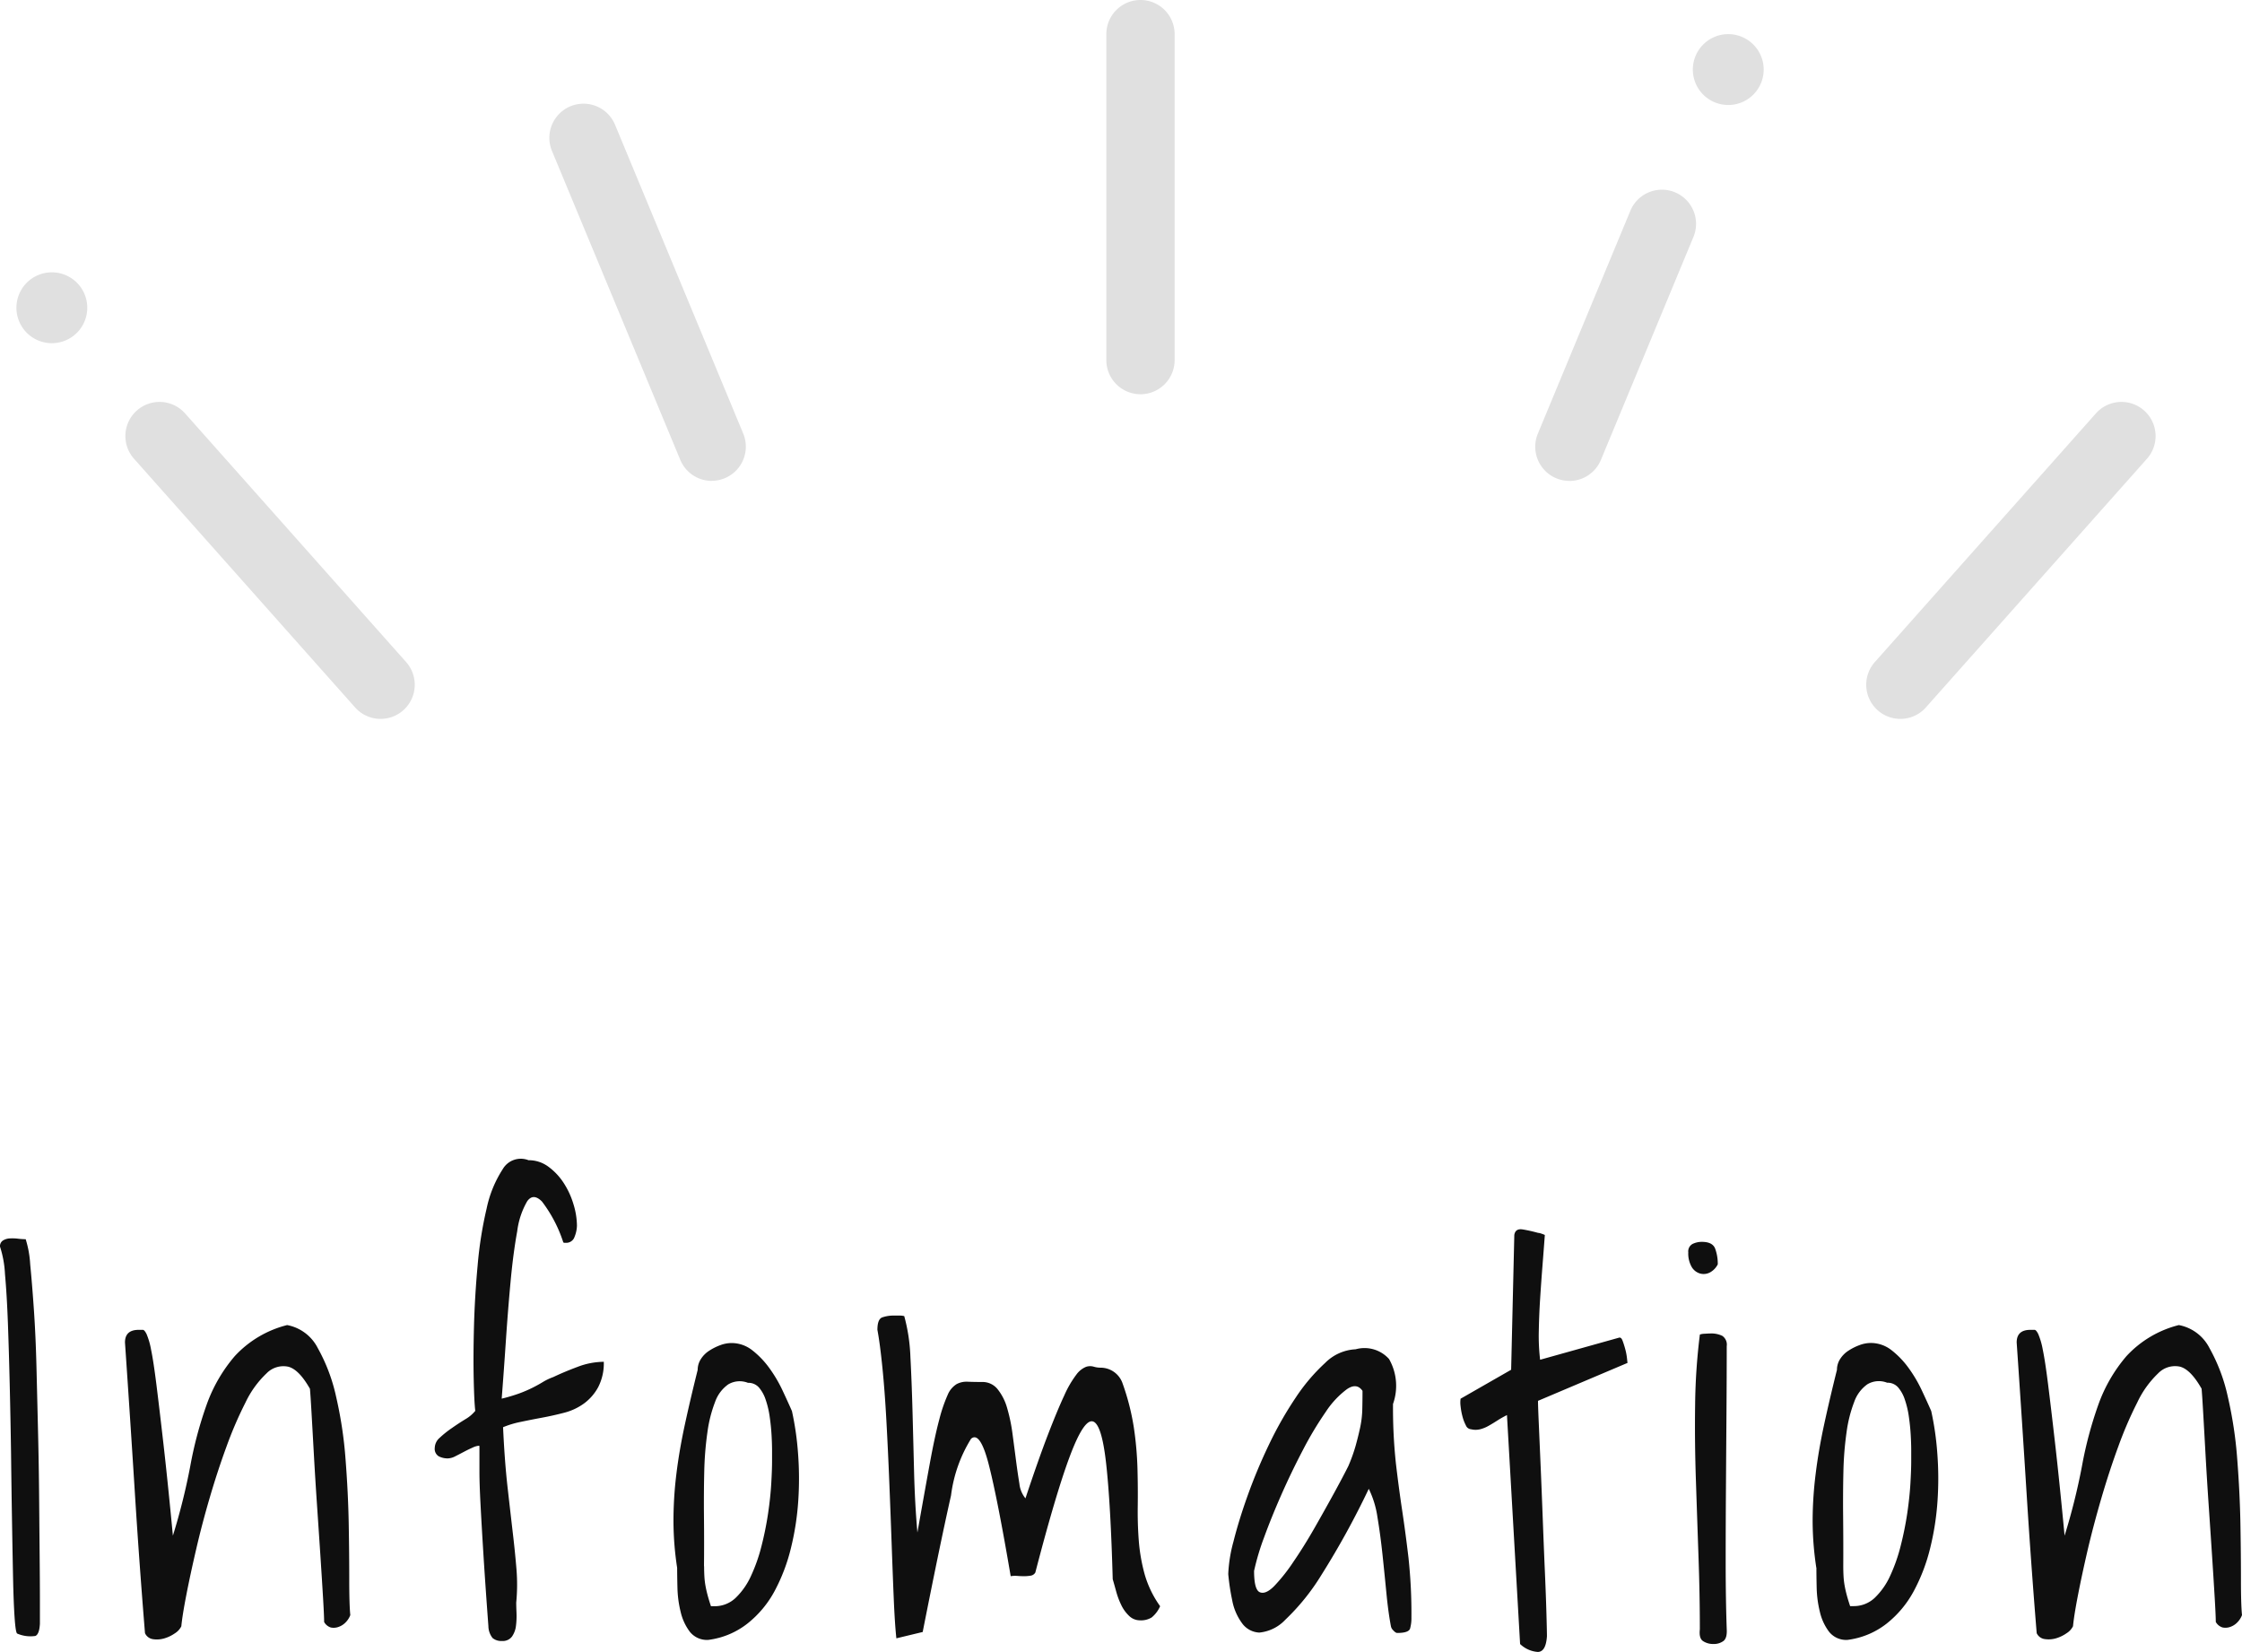
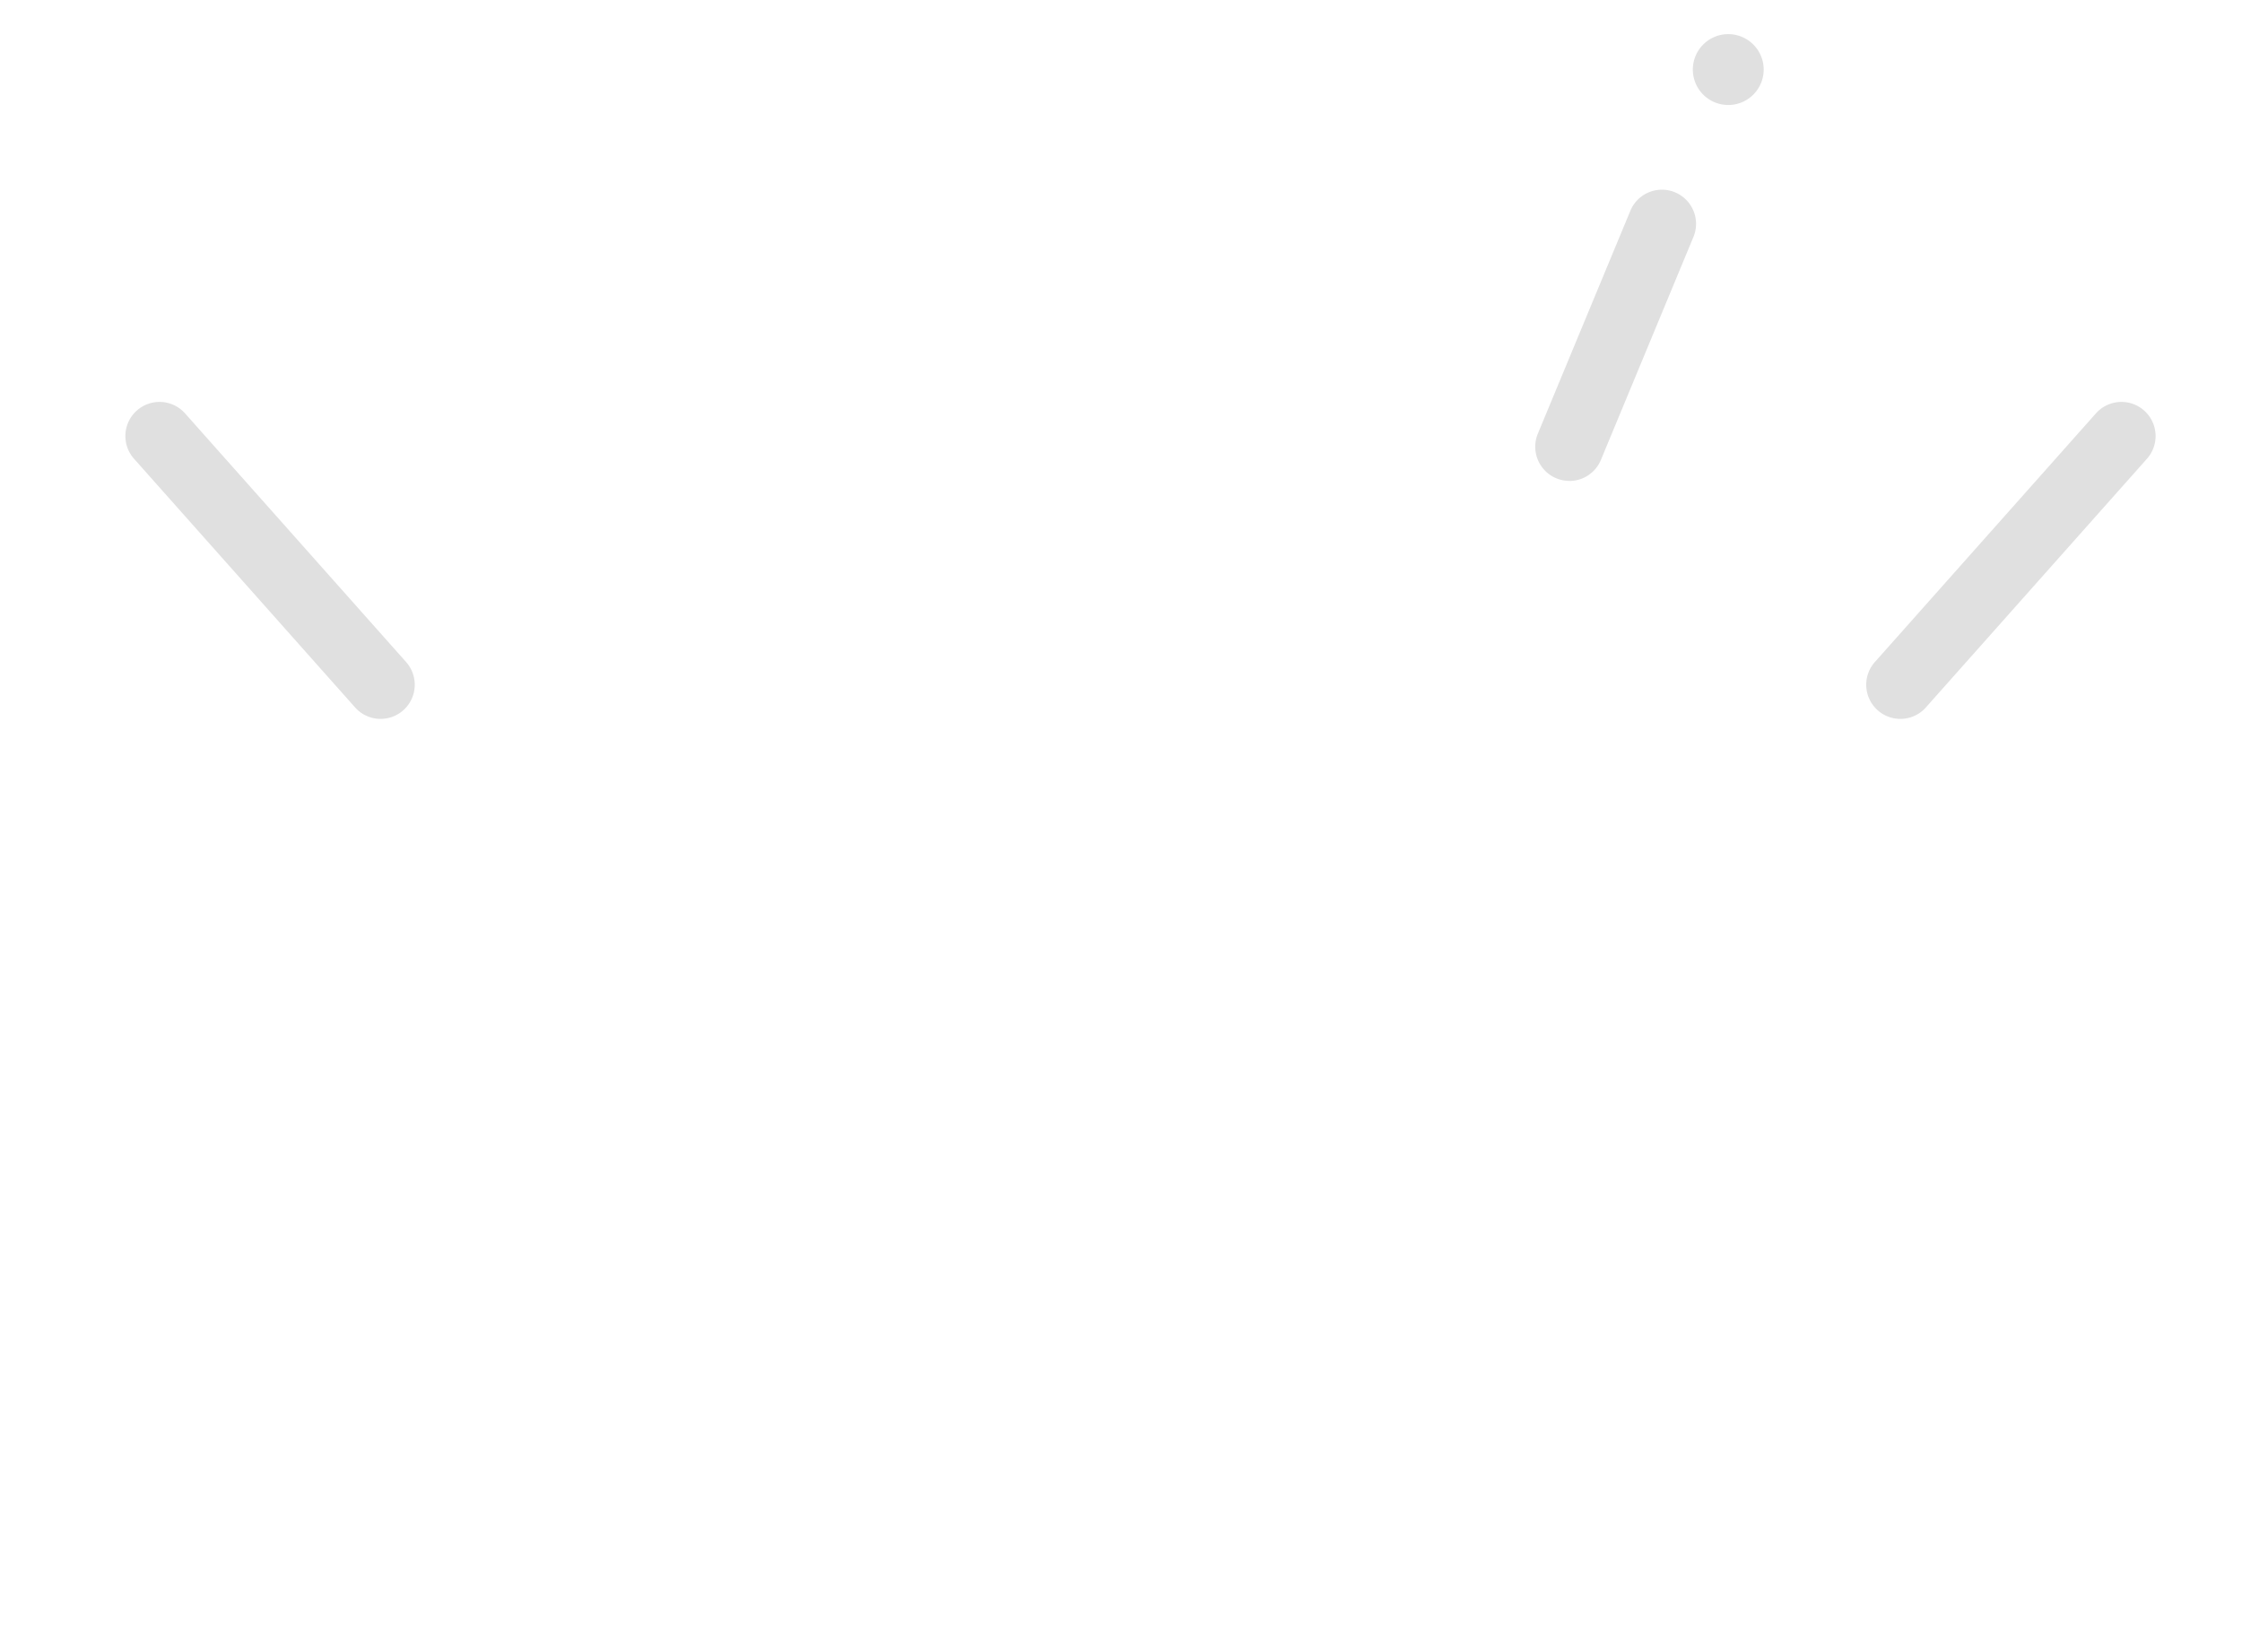
<svg xmlns="http://www.w3.org/2000/svg" width="99.811" height="73.541" viewBox="0 0 99.811 73.541">
  <defs>
    <clipPath id="clip-path">
      <rect id="長方形_725" data-name="長方形 725" width="95.234" height="32.002" transform="translate(0 0)" fill="#e0e0e0" />
    </clipPath>
  </defs>
  <g id="グループ_15575" data-name="グループ 15575" transform="translate(-633.27 -10885.998)">
-     <path id="パス_913007" data-name="パス 913007" d="M-49.73-17.508a.3.3,0,0,1,.129-.27.637.637,0,0,1,.3-.094,2.048,2.048,0,0,1,.375.012,2.978,2.978,0,0,0,.34.023,4.6,4.6,0,0,1,.2,1.113q.082.832.164,2.016t.117,2.613q.035,1.43.07,2.895t.047,2.871q.012,1.406.023,2.566t.012,1.98V-.727q-.023.469-.2.551a1.485,1.485,0,0,1-.809-.105q-.07-.023-.117-.7t-.07-1.793q-.023-1.113-.047-2.555T-49.238-8.3q-.023-1.523-.059-3.047t-.082-2.777q-.047-1.254-.129-2.156A4.671,4.671,0,0,0-49.73-17.508ZM-43.275-.3q-.258-3.164-.457-6.34t-.434-6.6q0-.562.609-.562h.188q.07,0,.164.188a3.247,3.247,0,0,1,.2.691q.105.5.234,1.523t.316,2.66q.188,1.641.422,4.1a27.962,27.962,0,0,0,.773-3.094,17.521,17.521,0,0,1,.727-2.73,6.857,6.857,0,0,1,1.254-2.168,4.743,4.743,0,0,1,2.332-1.383A1.927,1.927,0,0,1-35.588-13a7.854,7.854,0,0,1,.82,2.168,18.358,18.358,0,0,1,.422,2.8q.117,1.512.141,2.895t.023,2.473q0,1.09.047,1.559a.911.911,0,0,1-.211.328.8.8,0,0,1-.316.2A.637.637,0,0,1-35-.551a.519.519,0,0,1-.3-.246q0-.258-.047-1.055t-.117-1.863q-.07-1.066-.152-2.273t-.141-2.273q-.059-1.066-.105-1.863t-.07-1.055q-.492-.867-.973-.984a1.047,1.047,0,0,0-.961.3A4.354,4.354,0,0,0-38.8-10.57a17.293,17.293,0,0,0-.844,1.957q-.4,1.09-.75,2.285T-41-4.02Q-41.259-2.906-41.435-2t-.223,1.395a.782.782,0,0,1-.293.316,1.61,1.61,0,0,1-.469.223,1.17,1.17,0,0,1-.492.035A.462.462,0,0,1-43.275-.3Zm14.869-8.344a.794.794,0,0,0-.281.082q-.187.082-.387.188t-.387.2a.755.755,0,0,1-.328.094.859.859,0,0,1-.41-.094.385.385,0,0,1-.176-.375A.614.614,0,0,1-30.152-9a4.447,4.447,0,0,1,.527-.422q.3-.211.609-.4a1.6,1.6,0,0,0,.445-.375q-.047-.375-.07-1.406t.012-2.355q.035-1.324.164-2.73a17.593,17.593,0,0,1,.4-2.52,5.156,5.156,0,0,1,.715-1.746.93.93,0,0,1,1.148-.4,1.467,1.467,0,0,1,.891.293,2.747,2.747,0,0,1,.68.727,3.617,3.617,0,0,1,.434.949,3.337,3.337,0,0,1,.152.938,1.388,1.388,0,0,1-.105.5.386.386,0,0,1-.387.27h-.07a.068.068,0,0,1-.047-.023,6.077,6.077,0,0,0-.949-1.816q-.387-.387-.656-.012a3.526,3.526,0,0,0-.445,1.336q-.176.961-.293,2.215t-.211,2.648q-.094,1.395-.187,2.59a7.648,7.648,0,0,0,.785-.234,5.759,5.759,0,0,0,.574-.246q.258-.129.469-.258A2.6,2.6,0,0,1-25.1-11.7q.492-.234,1.09-.457a3.314,3.314,0,0,1,1.16-.223A2.306,2.306,0,0,1-23.1-11.25a2.2,2.2,0,0,1-.633.727,2.6,2.6,0,0,1-.879.41q-.492.129-1,.223t-.949.188a4.137,4.137,0,0,0-.773.234q.07,1.523.2,2.672t.234,2.039q.105.891.164,1.629a8.334,8.334,0,0,1-.012,1.465q0,.164.012.457a3.5,3.5,0,0,1-.023.574,1.043,1.043,0,0,1-.176.48.507.507,0,0,1-.445.2A.606.606,0,0,1-27.8-.082a.866.866,0,0,1-.187-.527q-.141-1.9-.223-3.223t-.129-2.227q-.047-.9-.047-1.418V-8.555Q-28.383-8.648-28.406-8.648Zm8.822,5.438a13.938,13.938,0,0,1-.164-2.1,17.088,17.088,0,0,1,.129-2.074q.129-1.055.375-2.191t.574-2.449a.883.883,0,0,1,.141-.48,1.226,1.226,0,0,1,.375-.375,2.415,2.415,0,0,1,.492-.246,1.44,1.44,0,0,1,.492-.094,1.49,1.49,0,0,1,.938.328,3.9,3.9,0,0,1,.762.8,6.056,6.056,0,0,1,.586,1q.246.527.41.9a12.985,12.985,0,0,1,.27,1.863,14.766,14.766,0,0,1,.012,2.121,12.1,12.1,0,0,1-.328,2.121,8.071,8.071,0,0,1-.727,1.91A4.658,4.658,0,0,1-16.455-.727,3.538,3.538,0,0,1-18.2,0a.974.974,0,0,1-.82-.363,2.344,2.344,0,0,1-.41-.891,4.929,4.929,0,0,1-.141-1.066Q-19.584-2.859-19.584-3.211Zm1.2-.07q0,.234.012.445a3.464,3.464,0,0,0,.047.41q.035.2.094.422t.152.5h.141a1.352,1.352,0,0,0,.961-.375,3.169,3.169,0,0,0,.68-.973,7.43,7.43,0,0,0,.469-1.336,14.505,14.505,0,0,0,.293-1.453q.105-.715.141-1.336t.035-1v-.469q0-.3-.023-.691t-.082-.8a4.063,4.063,0,0,0-.176-.75,1.608,1.608,0,0,0-.3-.551.627.627,0,0,0-.492-.211,1,1,0,0,0-.879.07,1.616,1.616,0,0,0-.586.785,5.931,5.931,0,0,0-.34,1.348,14.58,14.58,0,0,0-.141,1.758q-.023.961-.012,2.039T-18.389-3.281ZM-9.825-.07q-.07-.656-.117-1.781T-10.036-4.3q-.047-1.324-.105-2.754t-.129-2.719q-.07-1.289-.176-2.344t-.223-1.687q0-.469.211-.551a1.5,1.5,0,0,1,.539-.082h.211a.822.822,0,0,1,.234.023A7.934,7.934,0,0,1-9.2-12.6q.059,1.113.094,2.426t.07,2.719Q-9-6.047-8.888-4.781q.328-1.852.551-3.07t.422-1.957a6.709,6.709,0,0,1,.375-1.1,1.017,1.017,0,0,1,.4-.48.949.949,0,0,1,.492-.105q.27.012.645.012a.855.855,0,0,1,.691.328,2.373,2.373,0,0,1,.422.844,7.51,7.51,0,0,1,.234,1.125Q-4.575-8.578-4.5-8t.152,1.043a1.228,1.228,0,0,0,.27.656Q-3.5-8.039-3.075-9.141t.727-1.746a4.593,4.593,0,0,1,.539-.926,1.011,1.011,0,0,1,.422-.34.566.566,0,0,1,.34-.012,1.07,1.07,0,0,0,.316.047,1.036,1.036,0,0,1,.961.656,10.676,10.676,0,0,1,.516,2A15.26,15.26,0,0,1,.909-7.629q.023.879.012,1.676T.968-4.406A7.9,7.9,0,0,0,1.226-2.93,4.632,4.632,0,0,0,1.917-1.5a1.329,1.329,0,0,1-.375.5.9.9,0,0,1-.516.129.694.694,0,0,1-.492-.2,1.65,1.65,0,0,1-.352-.492,3.454,3.454,0,0,1-.223-.6q-.082-.3-.152-.539Q-.286-6.047-.485-7.84t-.6-1.887q-.4-.094-1.02,1.559T-3.638-3a.289.289,0,0,1-.211.141,1.78,1.78,0,0,1-.293.023q-.152,0-.3-.012a1.212,1.212,0,0,0-.293.012q-.586-3.445-.973-4.957T-6.5-8.953a6.251,6.251,0,0,0-.891,2.52Q-7.88-4.266-8.653-.352ZM12.192-.609q-.117-.609-.2-1.465t-.176-1.734q-.094-.879-.223-1.652a4.255,4.255,0,0,0-.387-1.266A36.786,36.786,0,0,1,9.1-2.895,9.842,9.842,0,0,1,7.493-.9a1.829,1.829,0,0,1-1.16.574A1,1,0,0,1,5.559-.75a2.488,2.488,0,0,1-.434-1.02A10,10,0,0,1,4.95-2.93a6.462,6.462,0,0,1,.234-1.453q.234-.937.633-2.051A23.719,23.719,0,0,1,6.766-8.7,16.4,16.4,0,0,1,7.95-10.781a8.3,8.3,0,0,1,1.312-1.547,2.052,2.052,0,0,1,1.359-.609,1.467,1.467,0,0,1,1.488.434,2.407,2.407,0,0,1,.176,2,23.233,23.233,0,0,0,.129,2.648q.129,1.1.281,2.109t.281,2.109a23.233,23.233,0,0,1,.129,2.648,1.719,1.719,0,0,1-.059.48q-.059.2-.574.2-.07,0-.176-.117A.33.33,0,0,1,12.192-.609ZM10.927-11.086q-.258-.375-.7-.07a3.971,3.971,0,0,0-.938,1.008A15.518,15.518,0,0,0,8.278-8.461q-.516.984-.961,1.992t-.773,1.91A10.7,10.7,0,0,0,6.1-3.07q0,.844.258.949t.633-.27a7.714,7.714,0,0,0,.855-1.078q.48-.7.937-1.5t.867-1.547q.41-.75.645-1.219a7.3,7.3,0,0,0,.328-.914q.117-.422.2-.809a4.4,4.4,0,0,0,.094-.785Q10.927-10.641,10.927-11.086Zm6.431,1.078a4.513,4.513,0,0,0-.434.246q-.2.129-.387.234a1.515,1.515,0,0,1-.375.152.858.858,0,0,1-.4,0,.273.273,0,0,1-.234-.176,1.839,1.839,0,0,1-.152-.4,2.969,2.969,0,0,1-.082-.445,1.208,1.208,0,0,1,0-.34l2.25-1.289.141-6q.047-.3.375-.246t.68.152a.558.558,0,0,1,.152.035,1.278,1.278,0,0,1,.152.059q-.047.633-.105,1.371t-.105,1.477q-.047.738-.059,1.441a9.059,9.059,0,0,0,.059,1.266l3.516-.984q.094-.023.152.129t.117.363a2.68,2.68,0,0,1,.082.422l.023.211-3.984,1.688q0,.211.035,1.008t.082,1.887q.047,1.09.094,2.344t.094,2.332q.047,1.078.07,1.887t.023,1.02q-.047.7-.41.7a1.268,1.268,0,0,1-.785-.352ZM25.945-.469q0-1.523-.059-3.211T25.77-7.09q-.059-1.723-.035-3.387a27.425,27.425,0,0,1,.211-3.117.744.744,0,0,1,.223-.035q.176-.012.246-.012a1.129,1.129,0,0,1,.527.105.469.469,0,0,1,.2.457q0,1.383-.012,3.012t-.023,3.3q-.012,1.676-.012,3.316t.047,2.977q.023.4-.152.527a.713.713,0,0,1-.434.129.808.808,0,0,1-.469-.129Q25.9-.07,25.945-.469ZM25.43-17.25a.378.378,0,0,1,.188-.375.93.93,0,0,1,.422-.094q.469,0,.586.3a1.951,1.951,0,0,1,.117.7.833.833,0,0,1-.352.363.6.6,0,0,1-.434.047.644.644,0,0,1-.375-.293A1.2,1.2,0,0,1,25.43-17.25Zm5.7,14.039a13.938,13.938,0,0,1-.164-2.1A17.088,17.088,0,0,1,31.1-7.383q.129-1.055.375-2.191t.574-2.449a.883.883,0,0,1,.141-.48,1.226,1.226,0,0,1,.375-.375,2.415,2.415,0,0,1,.492-.246,1.44,1.44,0,0,1,.492-.094,1.49,1.49,0,0,1,.938.328,3.9,3.9,0,0,1,.762.8,6.056,6.056,0,0,1,.586,1q.246.527.41.9a12.985,12.985,0,0,1,.27,1.863,14.766,14.766,0,0,1,.012,2.121A12.1,12.1,0,0,1,36.2-4.09a8.071,8.071,0,0,1-.727,1.91A4.658,4.658,0,0,1,34.263-.727,3.538,3.538,0,0,1,32.517,0a.974.974,0,0,1-.82-.363,2.344,2.344,0,0,1-.41-.891,4.929,4.929,0,0,1-.141-1.066Q31.134-2.859,31.134-3.211Zm1.2-.07q0,.234.012.445a3.464,3.464,0,0,0,.047.41q.035.2.094.422t.152.5h.141a1.352,1.352,0,0,0,.961-.375,3.169,3.169,0,0,0,.68-.973,7.43,7.43,0,0,0,.469-1.336,14.505,14.505,0,0,0,.293-1.453q.105-.715.141-1.336t.035-1v-.469q0-.3-.023-.691t-.082-.8a4.063,4.063,0,0,0-.176-.75,1.608,1.608,0,0,0-.3-.551.627.627,0,0,0-.492-.211,1,1,0,0,0-.879.07,1.616,1.616,0,0,0-.586.785,5.931,5.931,0,0,0-.34,1.348,14.58,14.58,0,0,0-.141,1.758q-.023.961-.012,2.039T32.33-3.281ZM40.941-.3q-.258-3.164-.457-6.34t-.434-6.6q0-.562.609-.562h.188q.07,0,.164.188a3.247,3.247,0,0,1,.2.691q.105.5.234,1.523t.316,2.66q.188,1.641.422,4.1a27.962,27.962,0,0,0,.773-3.094,17.521,17.521,0,0,1,.727-2.73,6.857,6.857,0,0,1,1.254-2.168,4.743,4.743,0,0,1,2.332-1.383A1.927,1.927,0,0,1,48.628-13a7.854,7.854,0,0,1,.82,2.168,18.358,18.358,0,0,1,.422,2.8q.117,1.512.141,2.895t.023,2.473q0,1.09.047,1.559a.911.911,0,0,1-.211.328.8.8,0,0,1-.316.2.637.637,0,0,1-.34.023.519.519,0,0,1-.3-.246q0-.258-.047-1.055t-.117-1.863q-.07-1.066-.152-2.273t-.141-2.273q-.059-1.066-.105-1.863t-.07-1.055q-.492-.867-.973-.984a1.047,1.047,0,0,0-.961.3,4.354,4.354,0,0,0-.926,1.289,17.293,17.293,0,0,0-.844,1.957q-.4,1.09-.75,2.285T43.214-4.02Q42.956-2.906,42.78-2T42.558-.609a.782.782,0,0,1-.293.316A1.61,1.61,0,0,1,41.8-.07a1.17,1.17,0,0,1-.492.035A.462.462,0,0,1,40.941-.3Z" transform="translate(683 10959)" fill="#0f0f0f" />
    <g id="グループ_15462" data-name="グループ 15462" transform="translate(634 10885.998)">
      <g id="グループ_933" data-name="グループ 933" transform="translate(0 0)" clip-path="url(#clip-path)">
        <path id="パス_3733" data-name="パス 3733" d="M26.525,70.018a1.516,1.516,0,0,1-1.137-.51l-9.842-11.07a1.52,1.52,0,0,1,2.272-2.02l9.842,11.07a1.52,1.52,0,0,1-1.135,2.53" transform="translate(-10.31 -38.016)" fill="#e0e0e0" />
-         <path id="パス_3734" data-name="パス 3734" d="M81.366,31.214a1.52,1.52,0,0,1-1.4-.938L74.254,16.525a1.52,1.52,0,1,1,2.808-1.166l5.708,13.751a1.521,1.521,0,0,1-1.4,2.1" transform="translate(-50.411 -9.806)" fill="#e0e0e0" />
-         <path id="パス_3735" data-name="パス 3735" d="M153.142,17.55a1.52,1.52,0,0,1-1.52-1.52V1.52a1.52,1.52,0,0,1,3.04,0V16.03a1.52,1.52,0,0,1-1.52,1.52" transform="translate(-103.099 0)" fill="#e0e0e0" />
        <path id="パス_3736" data-name="パス 3736" d="M258.848,70.018a1.52,1.52,0,0,1-1.135-2.53l9.842-11.07a1.52,1.52,0,0,1,2.272,2.02l-9.842,11.07a1.517,1.517,0,0,1-1.137.51" transform="translate(-174.977 -38.016)" fill="#e0e0e0" />
        <path id="パス_3737" data-name="パス 3737" d="M212.79,39.341a1.521,1.521,0,0,1-1.4-2.1l4.12-9.926a1.52,1.52,0,1,1,2.808,1.165l-4.12,9.926a1.521,1.521,0,0,1-1.4.938" transform="translate(-143.658 -17.933)" fill="#e0e0e0" />
-         <path id="パス_3738" data-name="パス 3738" d="M3.155,39.458a1.577,1.577,0,1,1-1.577-1.577,1.577,1.577,0,0,1,1.577,1.577" transform="translate(0 -25.758)" fill="#e0e0e0" />
        <path id="パス_3739" data-name="パス 3739" d="M236.363,6.327a1.577,1.577,0,1,1-1.577-1.577,1.577,1.577,0,0,1,1.577,1.577" transform="translate(-158.576 -3.23)" fill="#e0e0e0" />
      </g>
    </g>
  </g>
</svg>